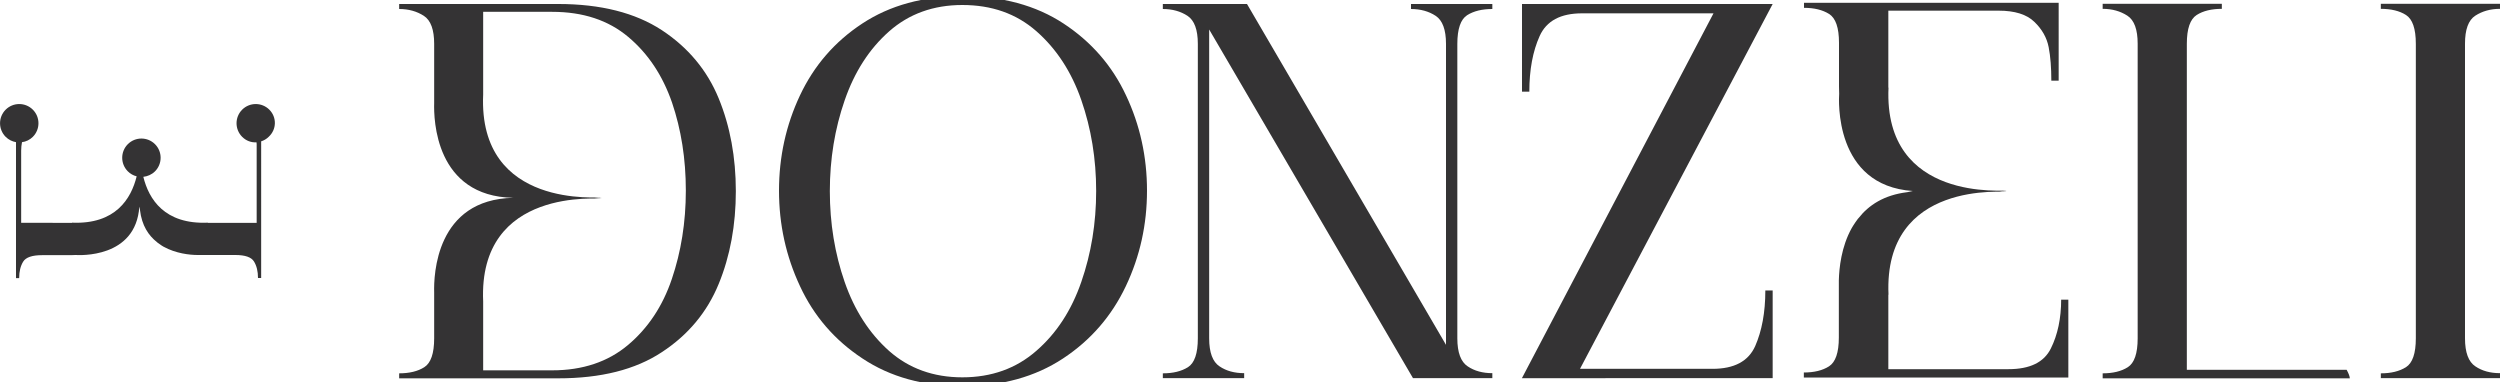
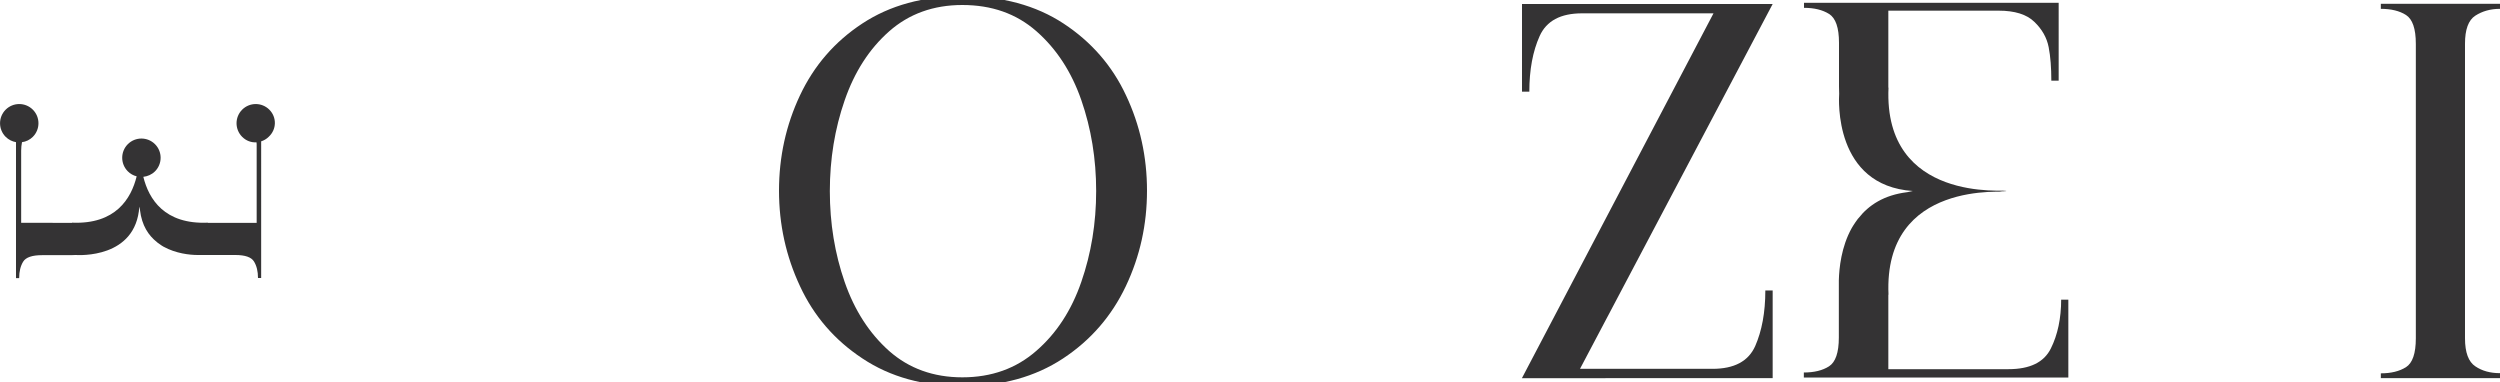
<svg xmlns="http://www.w3.org/2000/svg" version="1.1" id="Layer_1" x="0px" y="0px" viewBox="0 0 150 22.93" style="enable-background:new 0 0 150 22.93;" xml:space="preserve">
  <style type="text/css">
	.st0{fill:#343334;}
</style>
  <g>
    <path class="st0" d="M16.16,6.58c-0.45-0.45-1.18-0.45-1.63,0s-0.45,1.18,0,1.63c0.24,0.24,0.55,0.35,0.86,0.33   c0,0.03,0.01,0.06,0.01,0.1v4.73h-1.3v0h-1.63l0-0.01c-2.6,0.11-3.54-1.41-3.87-2.75c0.25-0.03,0.5-0.13,0.7-0.33   c0.45-0.45,0.45-1.18,0-1.63s-1.18-0.45-1.63,0s-0.45,1.18,0,1.63c0.15,0.15,0.33,0.25,0.53,0.3c-0.33,1.34-1.26,2.89-3.88,2.78   l0,0.01H2.58v0H1.27V9.03c0-0.18,0.02-0.34,0.05-0.5C1.56,8.5,1.79,8.39,1.97,8.21c0.45-0.45,0.45-1.18,0-1.63s-1.18-0.45-1.63,0   c-0.45,0.45-0.45,1.18,0,1.63c0.18,0.18,0.4,0.28,0.62,0.32v8.16h0.19c0-0.4,0.08-0.73,0.24-0.99s0.54-0.39,1.13-0.39h0.09v0h1.63   c0.1,0,0.19-0.01,0.29-0.01c0.2,0.01,3.62,0.22,3.83-2.9c0.02,0.07,0.03,0.14,0.04,0.21c0.11,0.92,0.51,1.52,1.02,1.92   c0.01,0.01,0.02,0.01,0.02,0.02c0.09,0.07,0.18,0.13,0.27,0.19c0.03,0.02,0.06,0.04,0.1,0.06c0.74,0.41,1.58,0.5,2.05,0.5v0   c0.01,0,0.01,0,0.02,0h2.23c0.6,0,0.97,0.13,1.13,0.39c0.16,0.26,0.24,0.59,0.24,0.99h0.19V8.48c0.16-0.05,0.32-0.14,0.45-0.27   C16.61,7.76,16.61,7.03,16.16,6.58z" />
    <g>
      <path class="st0" d="M123.67,17.96c0,1.14-0.21,2.13-0.62,2.95c-0.41,0.83-1.26,1.24-2.54,1.24h-7.21v-1.98v-2.49l0.01,0    c-0.31-6.94,7.09-6.11,7.09-6.18c-0.13-0.01-0.27-0.02-0.42-0.03c0.15-0.01,0.29-0.02,0.42-0.03c0-0.07-7.4,0.76-7.09-6.18    l-0.01,0V2.69V2.63V0.64h6.62c0.96,0,1.68,0.22,2.14,0.67c0.46,0.44,0.75,0.95,0.86,1.52c0.11,0.57,0.16,1.24,0.16,2.01h0.44V0.17    h-15.28v0.3c0.61,0,1.11,0.12,1.51,0.37c0.39,0.25,0.59,0.82,0.59,1.73v0.07v0.06v2.49c0,0.15,0.01,0.29,0.01,0.44    c-0.02,0.31-0.33,5.51,4.42,5.83c-0.11,0.03-0.22,0.04-0.33,0.07c-1.4,0.17-2.32,0.78-2.93,1.56c-0.01,0.01-0.02,0.02-0.03,0.03    c-0.1,0.14-0.2,0.27-0.29,0.42c-0.03,0.05-0.06,0.1-0.09,0.15c-0.63,1.13-0.75,2.41-0.77,3.12h0c0,0.01,0,0.02,0,0.03v0.8v2.55    v0.06c0,0.91-0.2,1.48-0.59,1.73c-0.39,0.25-0.9,0.37-1.51,0.37v0.3h15.87v-4.67H123.67z" />
      <path class="st0" d="M51.75,21.51c-1.67-1.1-2.92-2.55-3.75-4.34c-0.84-1.79-1.26-3.7-1.26-5.73S47.16,7.5,48,5.72    c0.84-1.78,2.08-3.22,3.74-4.31c1.66-1.09,3.65-1.64,6-1.64c2.38,0,4.41,0.55,6.07,1.64c1.66,1.09,2.92,2.53,3.75,4.31    c0.84,1.78,1.26,3.69,1.26,5.72s-0.42,3.94-1.27,5.73c-0.85,1.79-2.1,3.24-3.77,4.34c-1.67,1.1-3.68,1.66-6.04,1.66    C55.41,23.17,53.42,22.62,51.75,21.51z M62.18,21.05c1.21-1.05,2.11-2.43,2.7-4.14c0.59-1.7,0.89-3.52,0.89-5.45    s-0.3-3.75-0.89-5.45c-0.59-1.7-1.49-3.08-2.7-4.14S59.49,0.3,57.74,0.3c-1.73,0-3.2,0.53-4.39,1.58s-2.08,2.43-2.67,4.14    c-0.59,1.7-0.89,3.52-0.89,5.45s0.3,3.75,0.89,5.45c0.59,1.7,1.48,3.08,2.67,4.14c1.19,1.05,2.66,1.58,4.39,1.58    C59.49,22.64,60.97,22.11,62.18,21.05z" />
-       <path class="st0" d="M69.77,22.4c0.61,0,1.11-0.12,1.51-0.37c0.39-0.25,0.59-0.82,0.59-1.73V2.63c0-0.85-0.21-1.41-0.62-1.68    s-0.91-0.41-1.48-0.41v-0.3h5.05l11.94,20.45V2.63c0-0.85-0.21-1.41-0.62-1.68s-0.91-0.41-1.48-0.41v-0.3h4.88v0.3    c-0.61,0-1.11,0.12-1.51,0.37c-0.39,0.25-0.59,0.82-0.59,1.73V20.3c0,0.85,0.21,1.41,0.62,1.68c0.41,0.28,0.91,0.41,1.48,0.41v0.3    h-4.76L72.55,1.77V20.3c0,0.85,0.21,1.41,0.62,1.68c0.41,0.28,0.91,0.41,1.48,0.41v0.3h-4.88V22.4z" />
      <path class="st0" d="M91.31,22.7l11.5-21.9h-7.89c-1.28,0-2.13,0.45-2.54,1.36c-0.41,0.91-0.62,2.02-0.62,3.34h-0.44V0.24h15.04    L94.8,22.13h7.95c1.3,0,2.15-0.45,2.56-1.36c0.4-0.91,0.61-2.02,0.61-3.34h0.44v5.26H91.31z" />
      <path class="st0" d="M142.85,22.4c0.61,0,1.11-0.12,1.51-0.37c0.39-0.25,0.59-0.82,0.59-1.73V2.63c0-0.91-0.2-1.48-0.59-1.73    s-0.9-0.37-1.51-0.37v-0.3H150v0.3c-0.57,0-1.06,0.14-1.48,0.41s-0.62,0.84-0.62,1.68V20.3c0,0.85,0.21,1.41,0.62,1.68    c0.41,0.28,0.91,0.41,1.48,0.41v0.3h-7.15V22.4z" />
-       <path class="st0" d="M140.07,22.19C140.07,22.19,140.07,22.19,140.07,22.19l-8.86,0V2.63c0-0.91,0.2-1.48,0.59-1.73    c0.39-0.25,0.9-0.37,1.51-0.37v-0.3h-7.15v0.3c0.57,0,1.06,0.14,1.48,0.41s0.62,0.84,0.62,1.68V20.3c0,0.91-0.2,1.48-0.59,1.73    c-0.39,0.25-0.9,0.37-1.51,0.37v0.3h14.83c-0.01-0.15-0.09-0.32-0.19-0.51H140.07z" />
-       <path class="st0" d="M43.12,5.9c-0.69-1.68-1.83-3.05-3.41-4.09c-1.59-1.04-3.66-1.57-6.22-1.57h-9.54v0.3    c0.57,0,1.06,0.14,1.48,0.41s0.62,0.84,0.62,1.68v3.55h0c-0.03,0.98,0.06,5.6,4.75,5.69c-4.65,0.09-4.78,4.64-4.75,5.67v2.76    c0,0.91-0.2,1.48-0.59,1.73c-0.39,0.25-0.9,0.37-1.51,0.37v0.3h9.54c2.56,0,4.63-0.52,6.22-1.57c1.59-1.04,2.72-2.41,3.41-4.09    c0.69-1.68,1.03-3.54,1.03-5.57S43.81,7.58,43.12,5.9z M40.31,16.74c-0.55,1.63-1.43,2.95-2.63,3.96    c-1.2,1.01-2.72,1.52-4.55,1.52h-4.14v-4.13l0,0c-0.31-6.94,7.09-6.11,7.09-6.18c-0.13-0.01-0.27-0.02-0.42-0.03    c0.15-0.01,0.29-0.02,0.42-0.03c0-0.07-7.4,0.76-7.09-6.18l0,0V0.71h4.14c1.85,0,3.37,0.5,4.57,1.51s2.06,2.32,2.62,3.93    c0.55,1.62,0.83,3.38,0.83,5.29S40.86,15.12,40.31,16.74z" />
    </g>
  </g>
</svg>